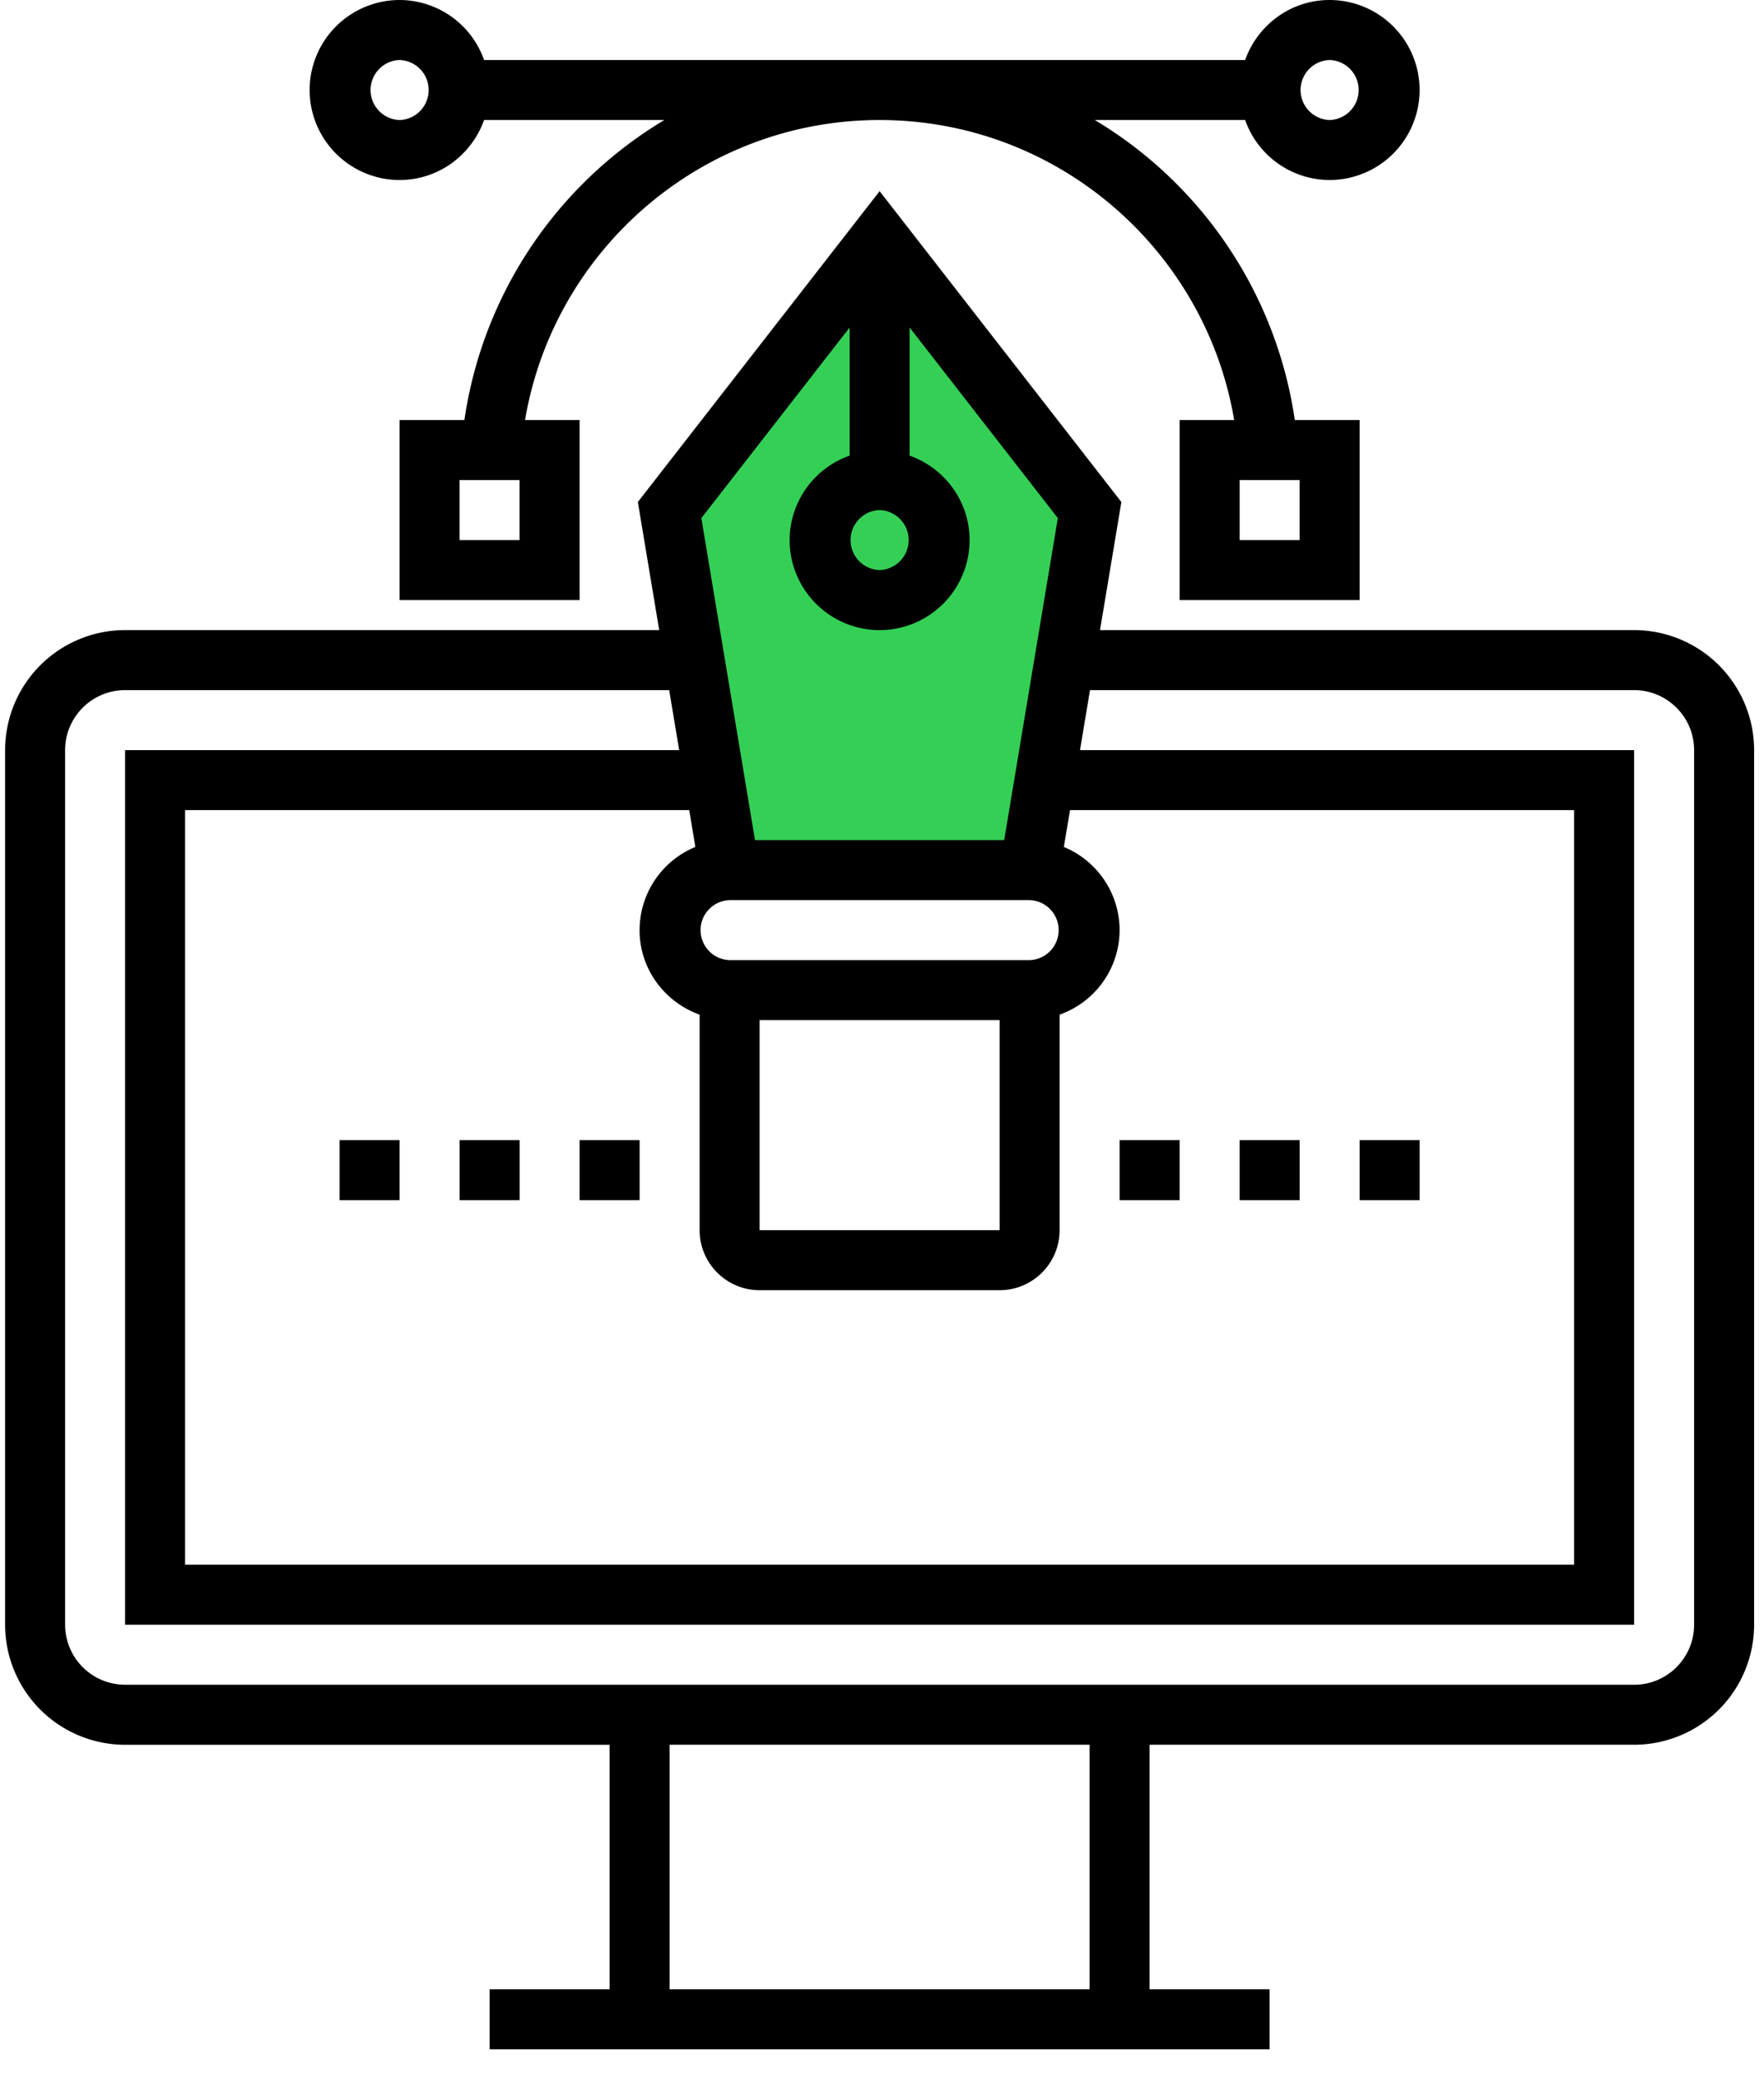
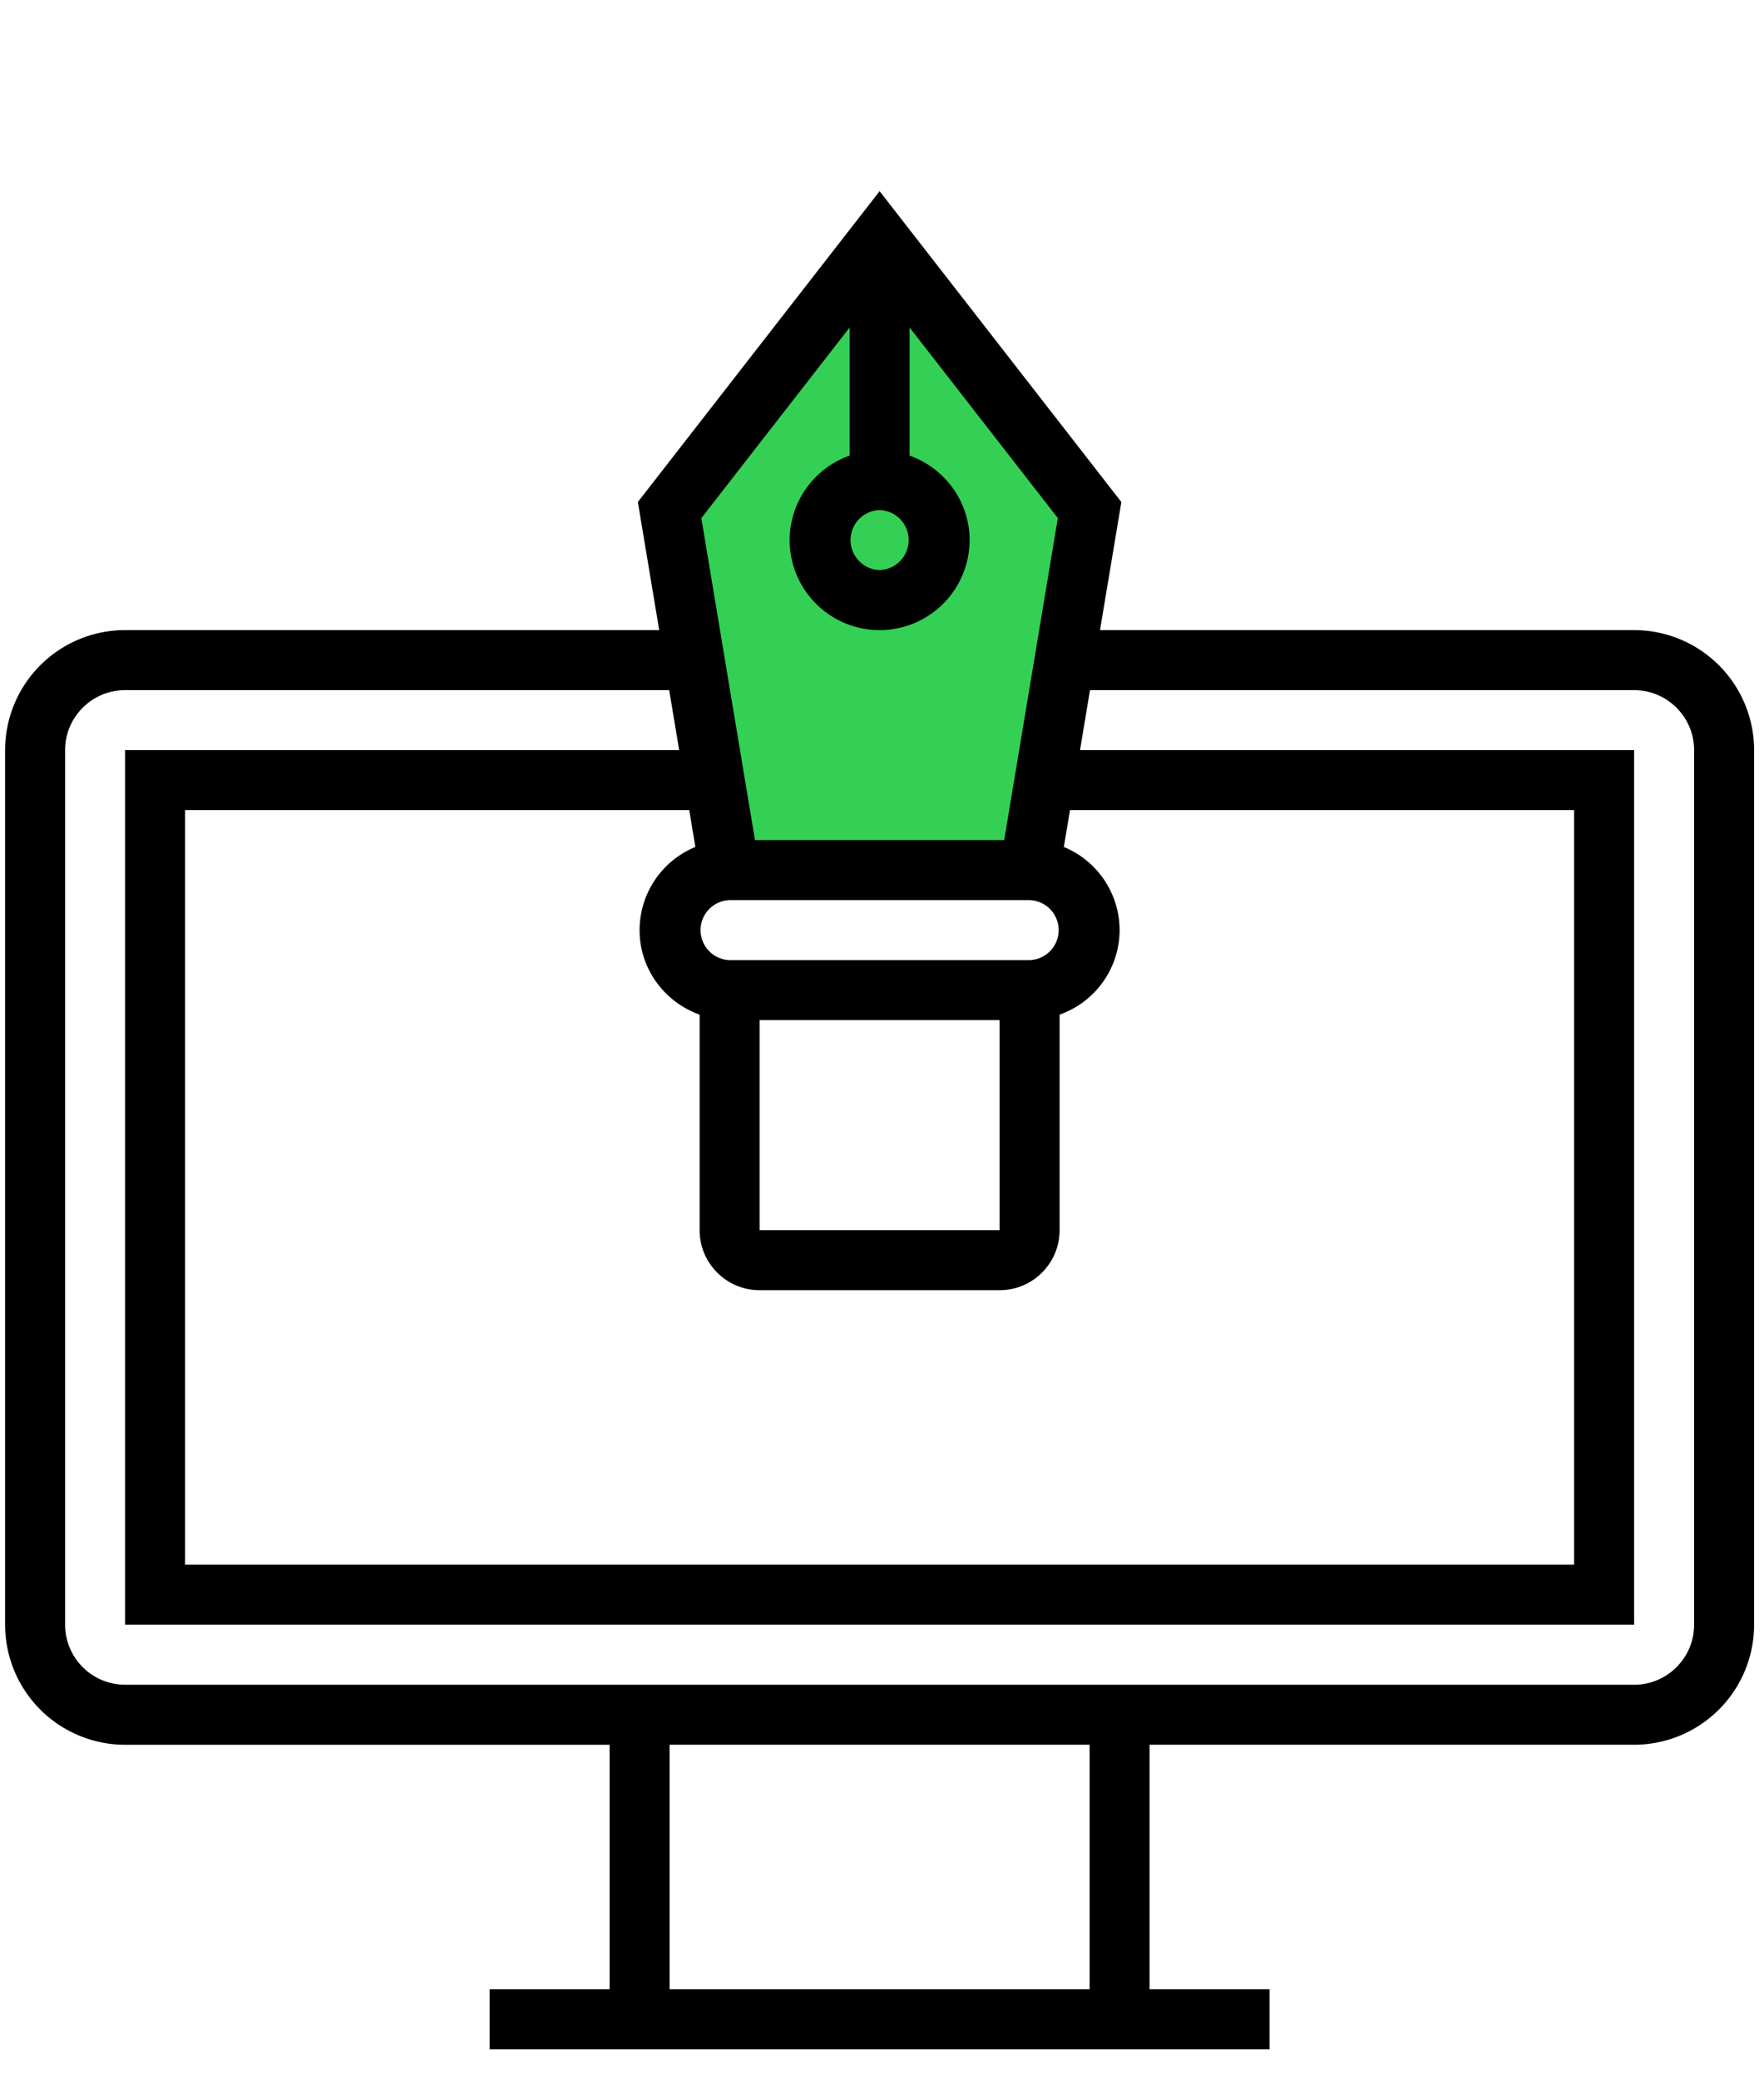
<svg xmlns="http://www.w3.org/2000/svg" width="56" height="66">
  <g fill="none" fill-rule="evenodd">
    <path fill="#34D056" d="M23.107 27.727h9.258l2.226-11.537-6.667-8.938-6.667 8.938z" />
    <path d="M51.876 20H34.921l.678-4.065-7.675-9.867-7.675 9.867.678 4.065H3.972a3.813 3.813 0 00-3.81 3.81v27.762a3.813 3.813 0 003.81 3.81h15.38v7.761h-3.809v1.905h24.762v-1.905h-3.81v-7.762h15.381a3.813 3.813 0 003.81-3.81V23.81a3.813 3.813 0 00-3.81-3.81zm-23.952-3.81a.953.953 0 010 1.905.953.953 0 010-1.905zm-.952-5.795v4.067a2.853 2.853 0 00-1.905 2.682 2.86 2.86 0 002.857 2.857 2.86 2.86 0 002.857-2.857c0-1.24-.799-2.288-1.905-2.682v-4.067l4.706 6.05-1.703 10.222h-7.911l-1.703-10.221 4.707-6.05zm-3.81 18.176h9.524a.953.953 0 010 1.905h-9.524a.953.953 0 010-1.905zm8.572 10.477h-7.62V32.38h7.62v6.667zm-9.66-12.164a2.86 2.86 0 00-1.77 2.64c0 1.24.8 2.287 1.906 2.682v6.842c0 1.05.854 1.905 1.904 1.905h7.62c1.05 0 1.904-.855 1.904-1.905v-6.842a2.853 2.853 0 001.905-2.682 2.86 2.86 0 00-1.77-2.64l.196-1.17H49.97v23.953H5.876V25.714H21.88l.195 1.17zm12.517 36.259H21.257V55.38h13.334v7.762zm17.285-9.667H3.972a1.907 1.907 0 01-1.905-1.905V23.81c0-1.05.854-1.904 1.905-1.904h17.272l.317 1.904H3.971v27.762h47.905V23.81h-17.59l.317-1.904h17.274c1.05 0 1.904.854 1.904 1.904v27.762c0 1.05-.854 1.905-1.905 1.905z" fill="#000" fill-rule="nonzero" />
-     <path d="M12.686 5.714c1.24 0 2.288-.799 2.682-1.905h5.724a13.338 13.338 0 00-6.349 9.524h-2.057v5.714H18.4v-5.714h-1.732c.91-5.396 5.605-9.523 11.256-9.523S38.27 7.937 39.18 13.333h-1.732v5.715h5.714v-5.715h-2.057a13.34 13.34 0 00-6.349-9.523h4.772a2.853 2.853 0 002.682 1.904 2.86 2.86 0 002.857-2.857A2.86 2.86 0 0042.21 0c-1.24 0-2.288.799-2.682 1.905h-24.16A2.853 2.853 0 0012.686 0a2.86 2.86 0 00-2.857 2.857 2.86 2.86 0 002.857 2.857zm3.81 11.429H14.59v-1.905h1.904v1.905zm22.857-1.905h1.904v1.905h-1.904v-1.905zM42.21 1.905a.953.953 0 010 1.905.953.953 0 010-1.905zm-29.524 0a.953.953 0 010 1.905.953.953 0 010-1.905zM35.543 36.19h1.905v1.905h-1.905zm3.81 0h1.905v1.905h-1.905zm3.809 0h1.905v1.905h-1.905zm-32.381 0h1.905v1.905h-1.905zm3.81 0h1.905v1.905h-1.905zm3.809 0h1.905v1.905H18.4z" fill="#000" fill-rule="nonzero" />
  </g>
</svg>